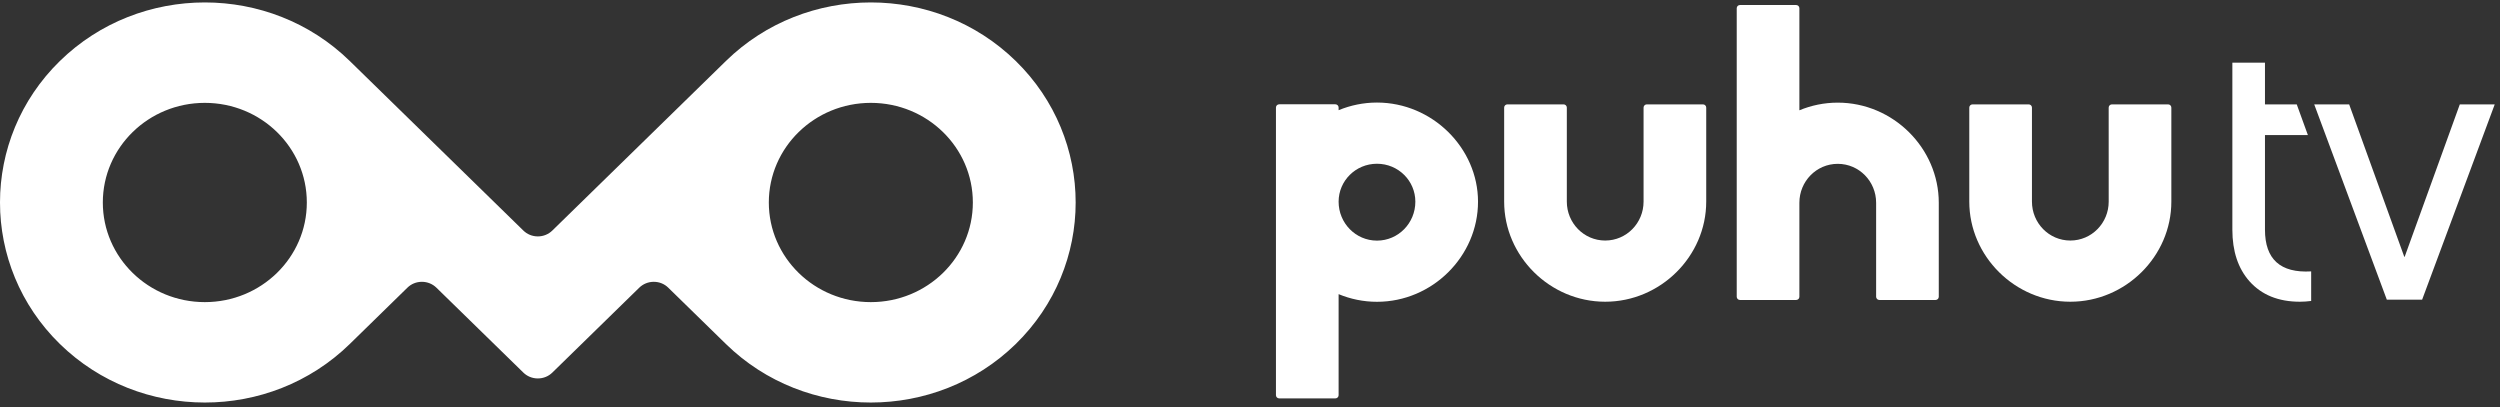
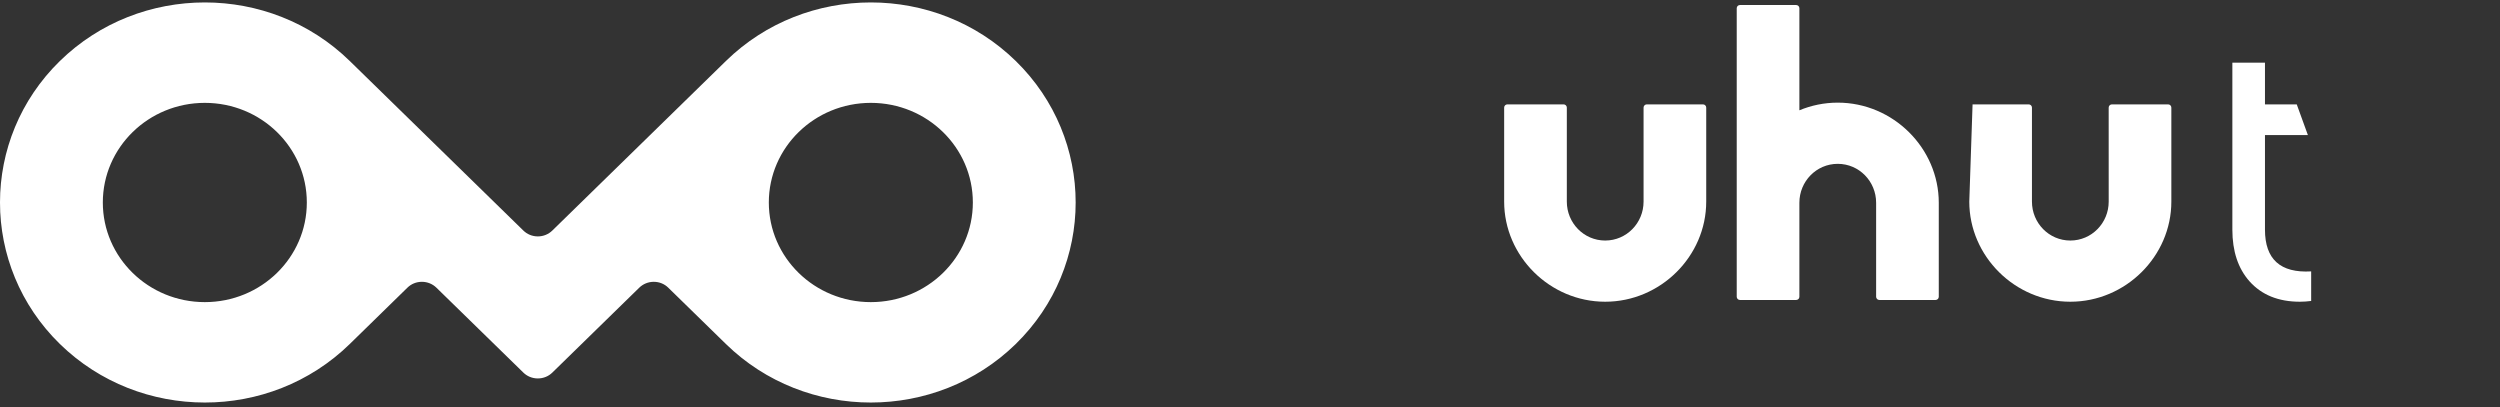
<svg xmlns="http://www.w3.org/2000/svg" width="178px" height="29px" viewBox="0 0 178 29" version="1.1">
  <rect x="0" y="0" width="178" height="29" fill="#333333" stroke="none" />
  <g id="Page-1" stroke="none" stroke-width="1" fill="none" fill-rule="evenodd">
    <g id="Desktop-HD-Copy" transform="translate(-90, -120)" fill="#FFFFFF">
      <g id="Group" transform="translate(90, 120)">
        <path d="M121.25,7.431 L117.254,7.431 C117.126,7.431 117.022,7.533 117.022,7.659 L117.022,14.356 C117.022,15.876 115.811,17.126 114.29,17.126 C112.768,17.126 111.558,15.876 111.558,14.356 L111.558,7.659 C111.558,7.533 111.453,7.431 111.325,7.431 L107.329,7.431 C107.2,7.431 107.096,7.533 107.096,7.659 L107.096,14.356 C107.096,18.241 110.347,21.483 114.29,21.483 C118.232,21.483 121.483,18.241 121.483,14.356 L121.483,7.659 C121.483,7.533 121.379,7.431 121.25,7.431" id="Fill-1" />
-         <path d="M154.6,7.659 C154.6,7.533 154.496,7.431 154.367,7.431 L150.371,7.431 C150.243,7.431 150.138,7.533 150.138,7.659 L150.139,14.356 C150.139,15.876 148.929,17.126 147.407,17.126 C145.885,17.126 144.675,15.876 144.675,14.356 L144.675,7.659 C144.675,7.533 144.57,7.431 144.442,7.431 L140.447,7.431 C140.318,7.431 140.213,7.533 140.213,7.659 L140.213,14.356 C140.213,18.241 143.464,21.483 147.407,21.483 C151.349,21.483 154.6,18.241 154.6,14.356 L154.6,7.659 Z" id="Fill-3" />
-         <path d="M98.041,17.132 C96.52,17.132 95.309,15.882 95.309,14.361 C95.309,12.876 96.52,11.659 98.041,11.659 C99.563,11.659 100.773,12.876 100.773,14.361 C100.773,15.882 99.563,17.132 98.041,17.132 M98.041,7.302 C97.076,7.302 96.154,7.497 95.309,7.846 L95.309,7.653 C95.309,7.527 95.205,7.426 95.076,7.426 L91.081,7.426 C90.952,7.426 90.848,7.527 90.848,7.653 L90.848,28.139 C90.848,28.265 90.952,28.366 91.081,28.366 L95.076,28.366 C95.205,28.366 95.309,28.265 95.309,28.139 L95.309,20.943 C96.154,21.293 97.076,21.488 98.041,21.488 C101.984,21.488 105.235,18.246 105.235,14.361 C105.235,10.545 101.984,7.302 98.041,7.302" id="Fill-5" />
+         <path d="M154.6,7.659 C154.6,7.533 154.496,7.431 154.367,7.431 L150.371,7.431 C150.243,7.431 150.138,7.533 150.138,7.659 L150.139,14.356 C150.139,15.876 148.929,17.126 147.407,17.126 C145.885,17.126 144.675,15.876 144.675,14.356 L144.675,7.659 C144.675,7.533 144.57,7.431 144.442,7.431 L140.447,7.431 L140.213,14.356 C140.213,18.241 143.464,21.483 147.407,21.483 C151.349,21.483 154.6,18.241 154.6,14.356 L154.6,7.659 Z" id="Fill-3" />
        <path d="M130.848,7.308 C129.884,7.308 128.96,7.503 128.116,7.853 L128.116,0.584 C128.116,0.458 128.012,0.357 127.883,0.357 L123.888,0.357 C123.759,0.357 123.655,0.458 123.655,0.584 L123.655,21.132 L123.655,21.132 C123.655,21.257 123.759,21.359 123.888,21.359 L127.883,21.359 L127.884,21.359 C128.012,21.359 128.116,21.257 128.116,21.132 L128.116,14.435 C128.116,12.915 129.326,11.665 130.848,11.665 C132.37,11.665 133.58,12.915 133.58,14.435 L133.58,21.132 C133.58,21.257 133.685,21.359 133.813,21.359 L137.809,21.359 C137.937,21.359 138.041,21.257 138.041,21.132 L138.041,14.435 C138.041,10.55 134.791,7.308 130.848,7.308" id="Fill-7" />
        <path d="M164.555,19.323 L164.555,21.429 C164.278,21.465 164.011,21.483 163.752,21.483 C162.223,21.483 161.026,20.997 160.16,20.025 C159.349,19.108 158.944,17.883 158.944,16.354 L158.944,4.462 L161.266,4.462 L161.266,7.431 L163.528,7.431 L164.322,9.618 L161.266,9.618 L161.266,16.354 C161.266,18.46 162.362,19.449 164.555,19.323" id="Fill-9" />
-         <polygon id="Fill-11" points="169.941 21.335 164.772 7.431 167.26 7.431 171.185 18.284 171.212 18.284 175.138 7.431 177.625 7.431 172.456 21.335" />
        <path d="M62.004,21.511 C57.993,21.511 54.74,18.335 54.74,14.418 C54.74,10.499 57.993,7.324 62.004,7.324 C66.015,7.324 69.267,10.499 69.267,14.418 C69.267,18.335 66.015,21.511 62.004,21.511 M14.583,21.511 C10.572,21.511 7.321,18.335 7.321,14.418 C7.321,10.499 10.572,7.324 14.583,7.324 C18.595,7.324 21.846,10.499 21.846,14.418 C21.846,18.335 18.595,21.511 14.583,21.511 M72.32,4.341 C66.632,-1.216 57.375,-1.216 51.687,4.341 L39.324,16.416 C39.059,16.674 38.697,16.832 38.294,16.832 C37.891,16.832 37.528,16.674 37.264,16.416 L24.901,4.341 C19.212,-1.216 9.957,-1.216 4.266,4.341 C-1.422,9.897 -1.422,18.937 4.266,24.494 C9.957,30.049 19.212,30.05 24.901,24.495 L29.012,20.478 C29.277,20.22 29.637,20.065 30.04,20.065 C30.442,20.065 30.807,20.225 31.071,20.482 L37.264,26.529 C37.527,26.787 37.891,26.945 38.294,26.945 C38.697,26.945 39.061,26.787 39.325,26.529 L45.516,20.482 C45.781,20.225 46.145,20.065 46.547,20.065 C46.951,20.065 47.311,20.22 47.575,20.478 L51.687,24.495 C57.375,30.05 66.632,30.049 72.32,24.494 C78.009,18.937 78.009,9.897 72.32,4.341" id="Fill-13" />
      </g>
    </g>
  </g>
</svg>